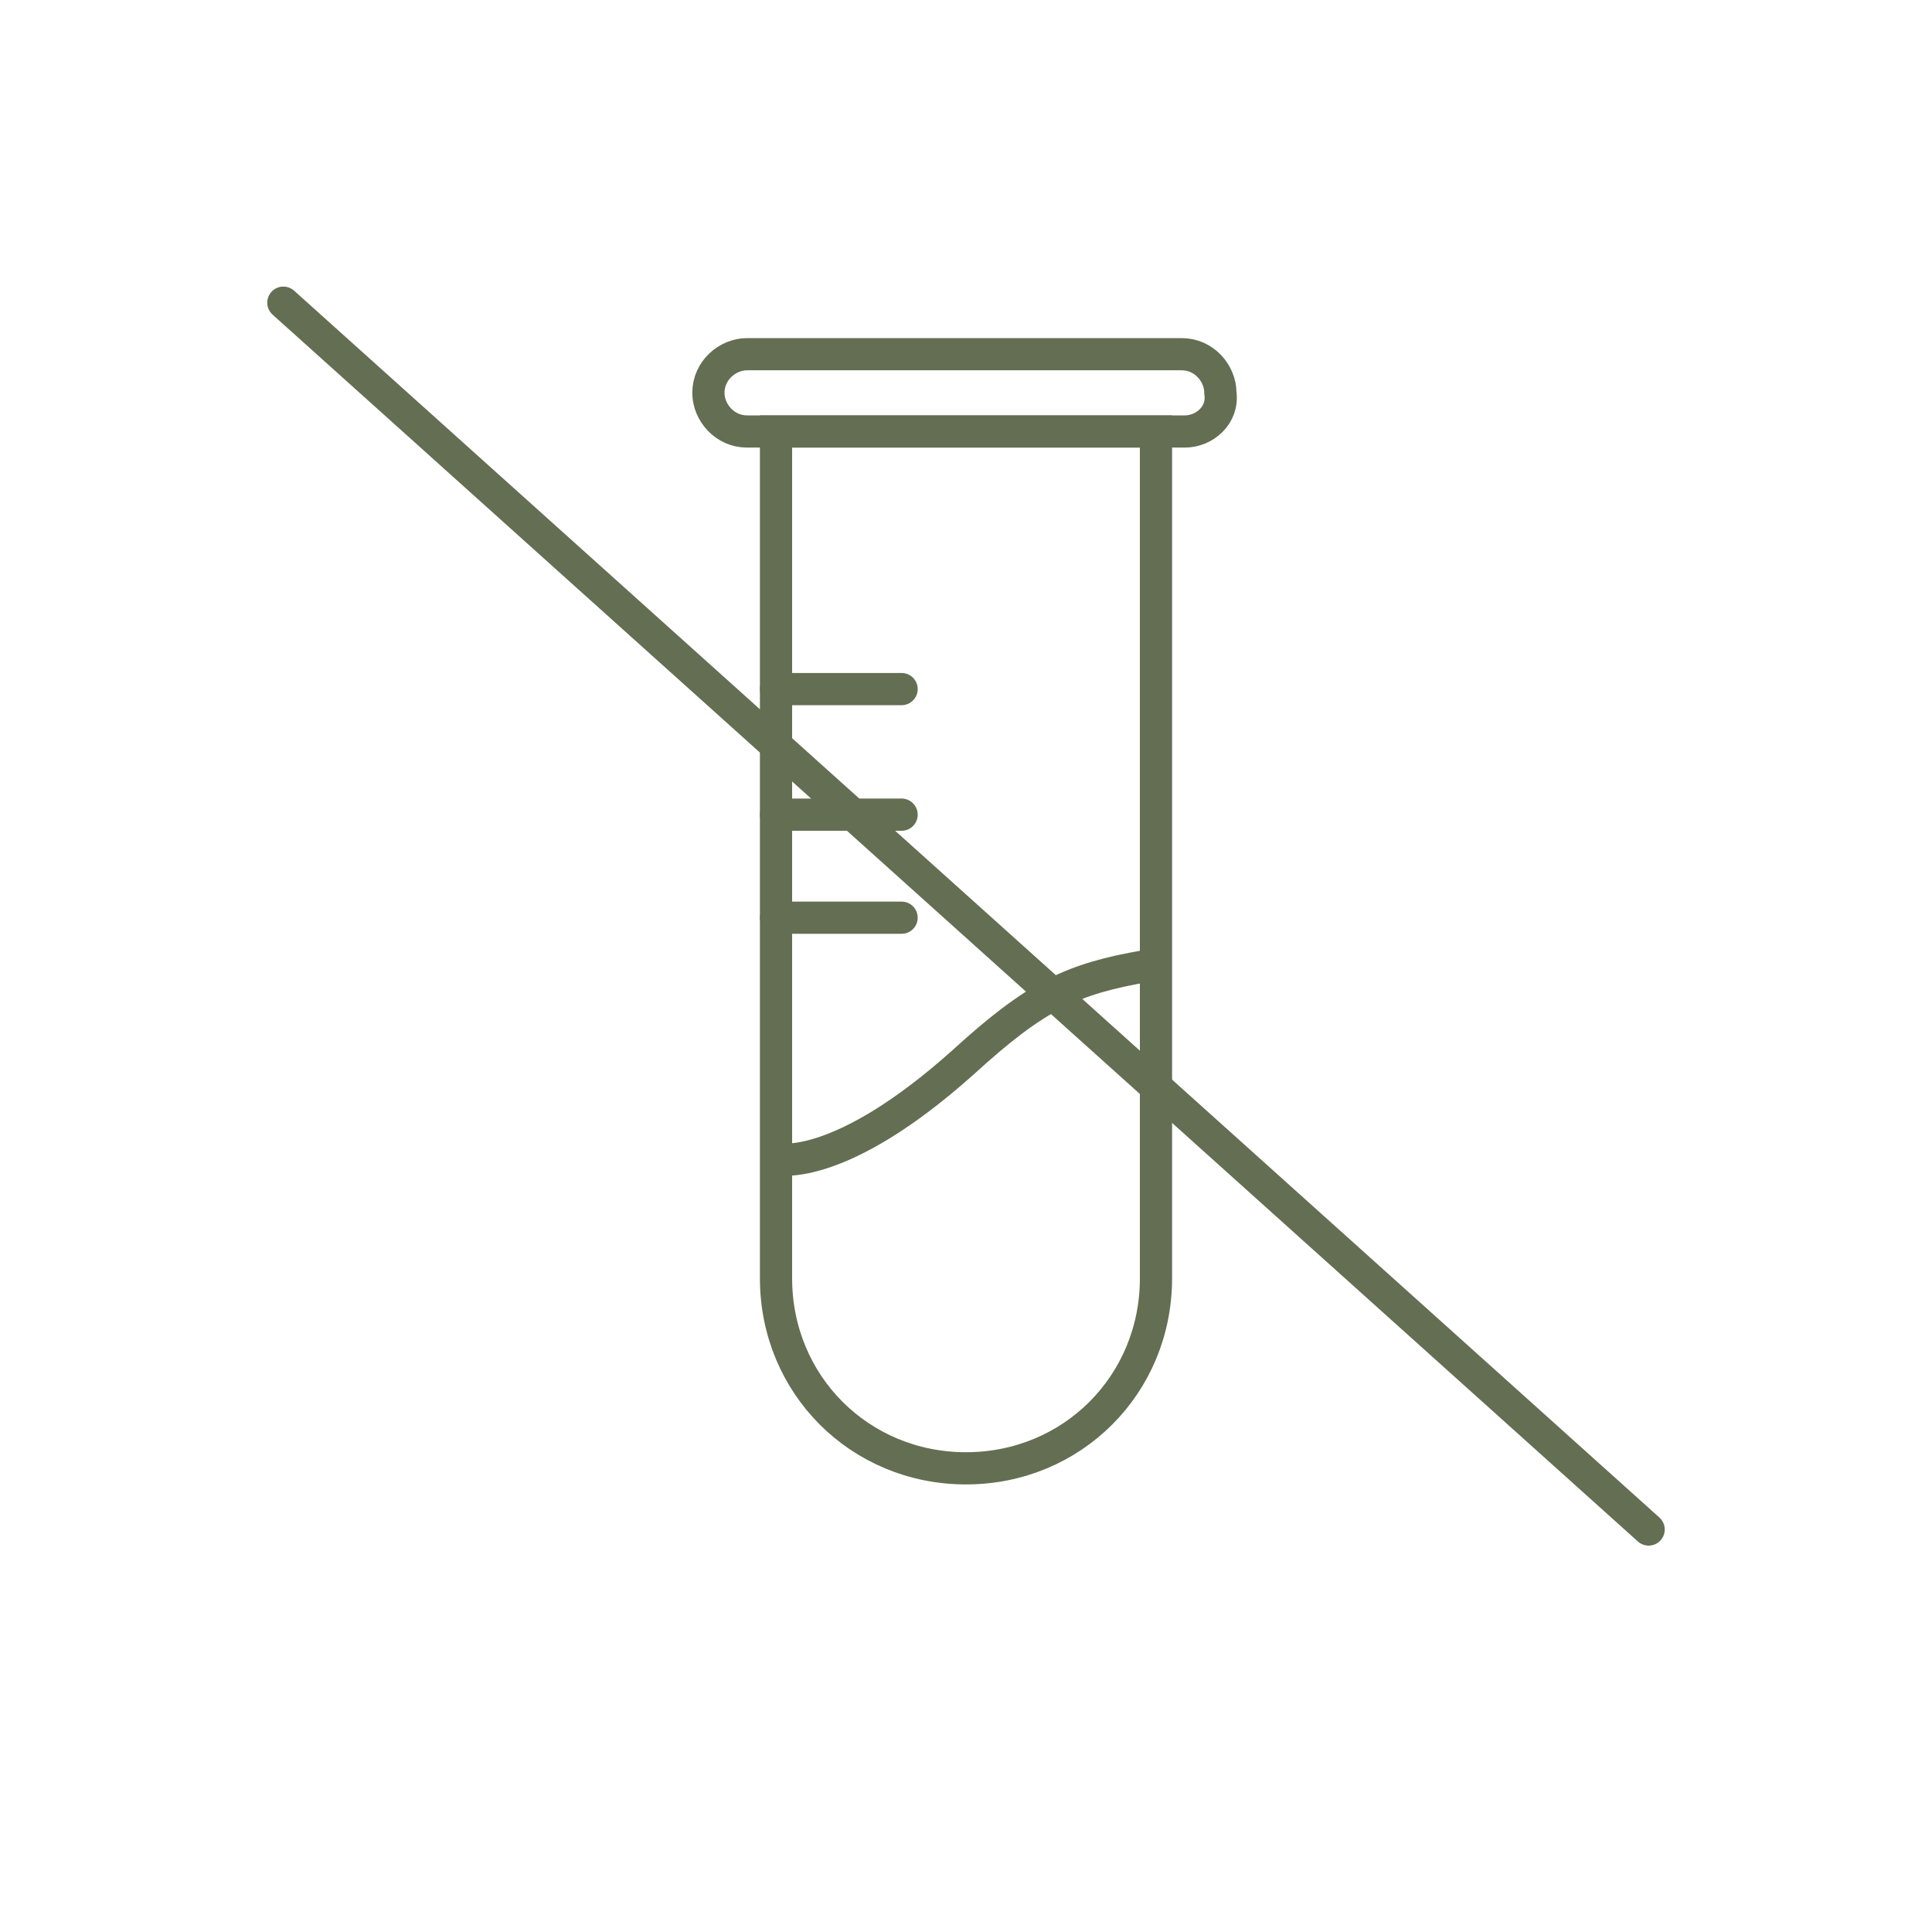
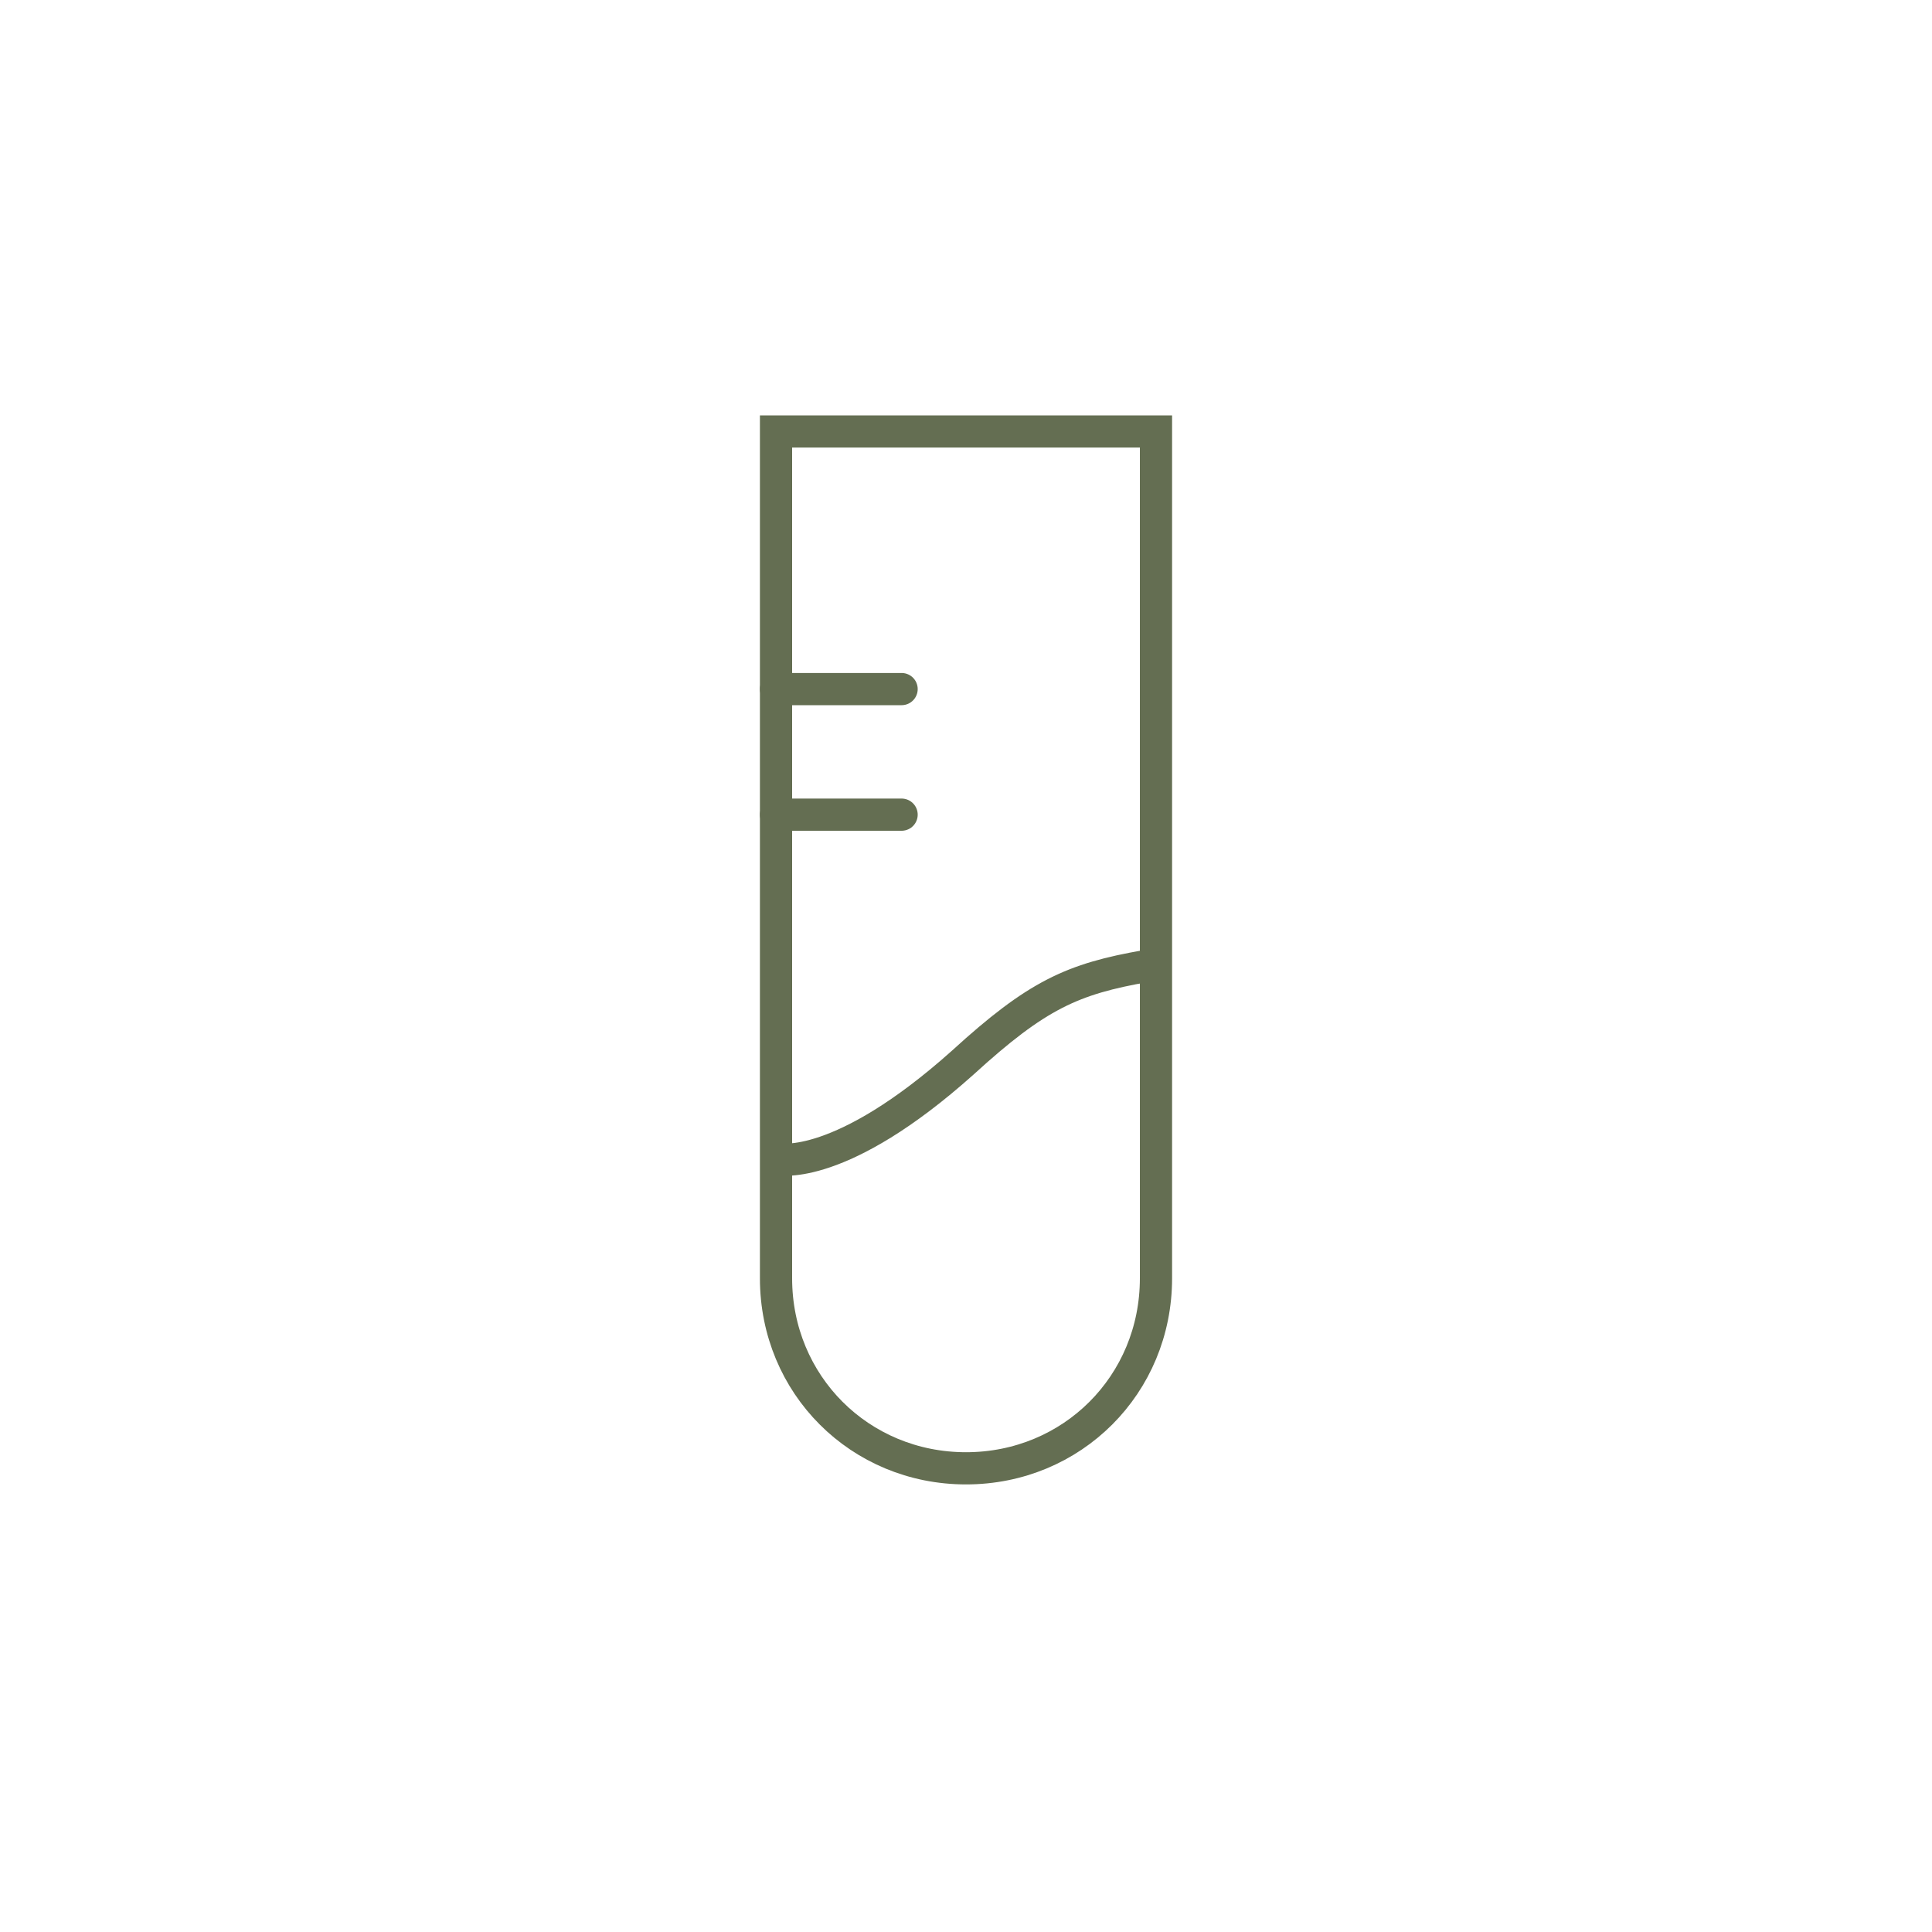
<svg xmlns="http://www.w3.org/2000/svg" version="1.1" x="0px" y="0px" viewBox="0 0 60 60" style="enable-background:new 0 0 60 60;" xml:space="preserve">
  <style type="text/css">
	.st0{fill:none;stroke:#646E52;stroke-linecap:round;stroke-miterlimit:10;}
	.st1{fill:#FFFFFF;stroke:#646E52;stroke-linecap:round;stroke-miterlimit:10;}
	.st2{fill:none;stroke:#646E52;stroke-miterlimit:10;}
	.st3{fill:none;stroke:#646E52;stroke-linecap:round;stroke-linejoin:round;stroke-miterlimit:10;}
	.st4{fill:#646E52;}
	.st5{fill:none;stroke:#646E52;stroke-linejoin:round;stroke-miterlimit:10;}
	.st6{fill:none;stroke:#646E52;}
	.st7{fill:#0D0802;}
	.st8{fill:#FFFFFF;}
</style>
  <g id="Ebene_1">
    <g>
      <g>
-         <path class="st2" d="M36.8,13.4H23.2c-0.7,0-1.2-0.6-1.2-1.2v0c0-0.7,0.6-1.2,1.2-1.2h13.5c0.7,0,1.2,0.6,1.2,1.2v0     C38,12.9,37.4,13.4,36.8,13.4z" />
        <path class="st2" d="M30,45.6L30,45.6c-3.3,0-5.9-2.6-5.9-5.9V13.4h11.8v26.3C35.9,43,33.3,45.6,30,45.6z" />
        <line class="st0" x1="28" y1="21.4" x2="24.1" y2="21.4" />
        <line class="st0" x1="28" y1="25.3" x2="24.1" y2="25.3" />
-         <line class="st0" x1="28" y1="28.5" x2="24.1" y2="28.5" />
        <path class="st0" d="M24.2,36c0,0,1.9,0.4,5.7-3c2.3-2.1,3.4-2.6,5.7-3" />
      </g>
    </g>
-     <line class="st0" x1="8.8" y1="9.4" x2="51.2" y2="47.5" />
  </g>
  <g id="Hilfslinien">
</g>
</svg>